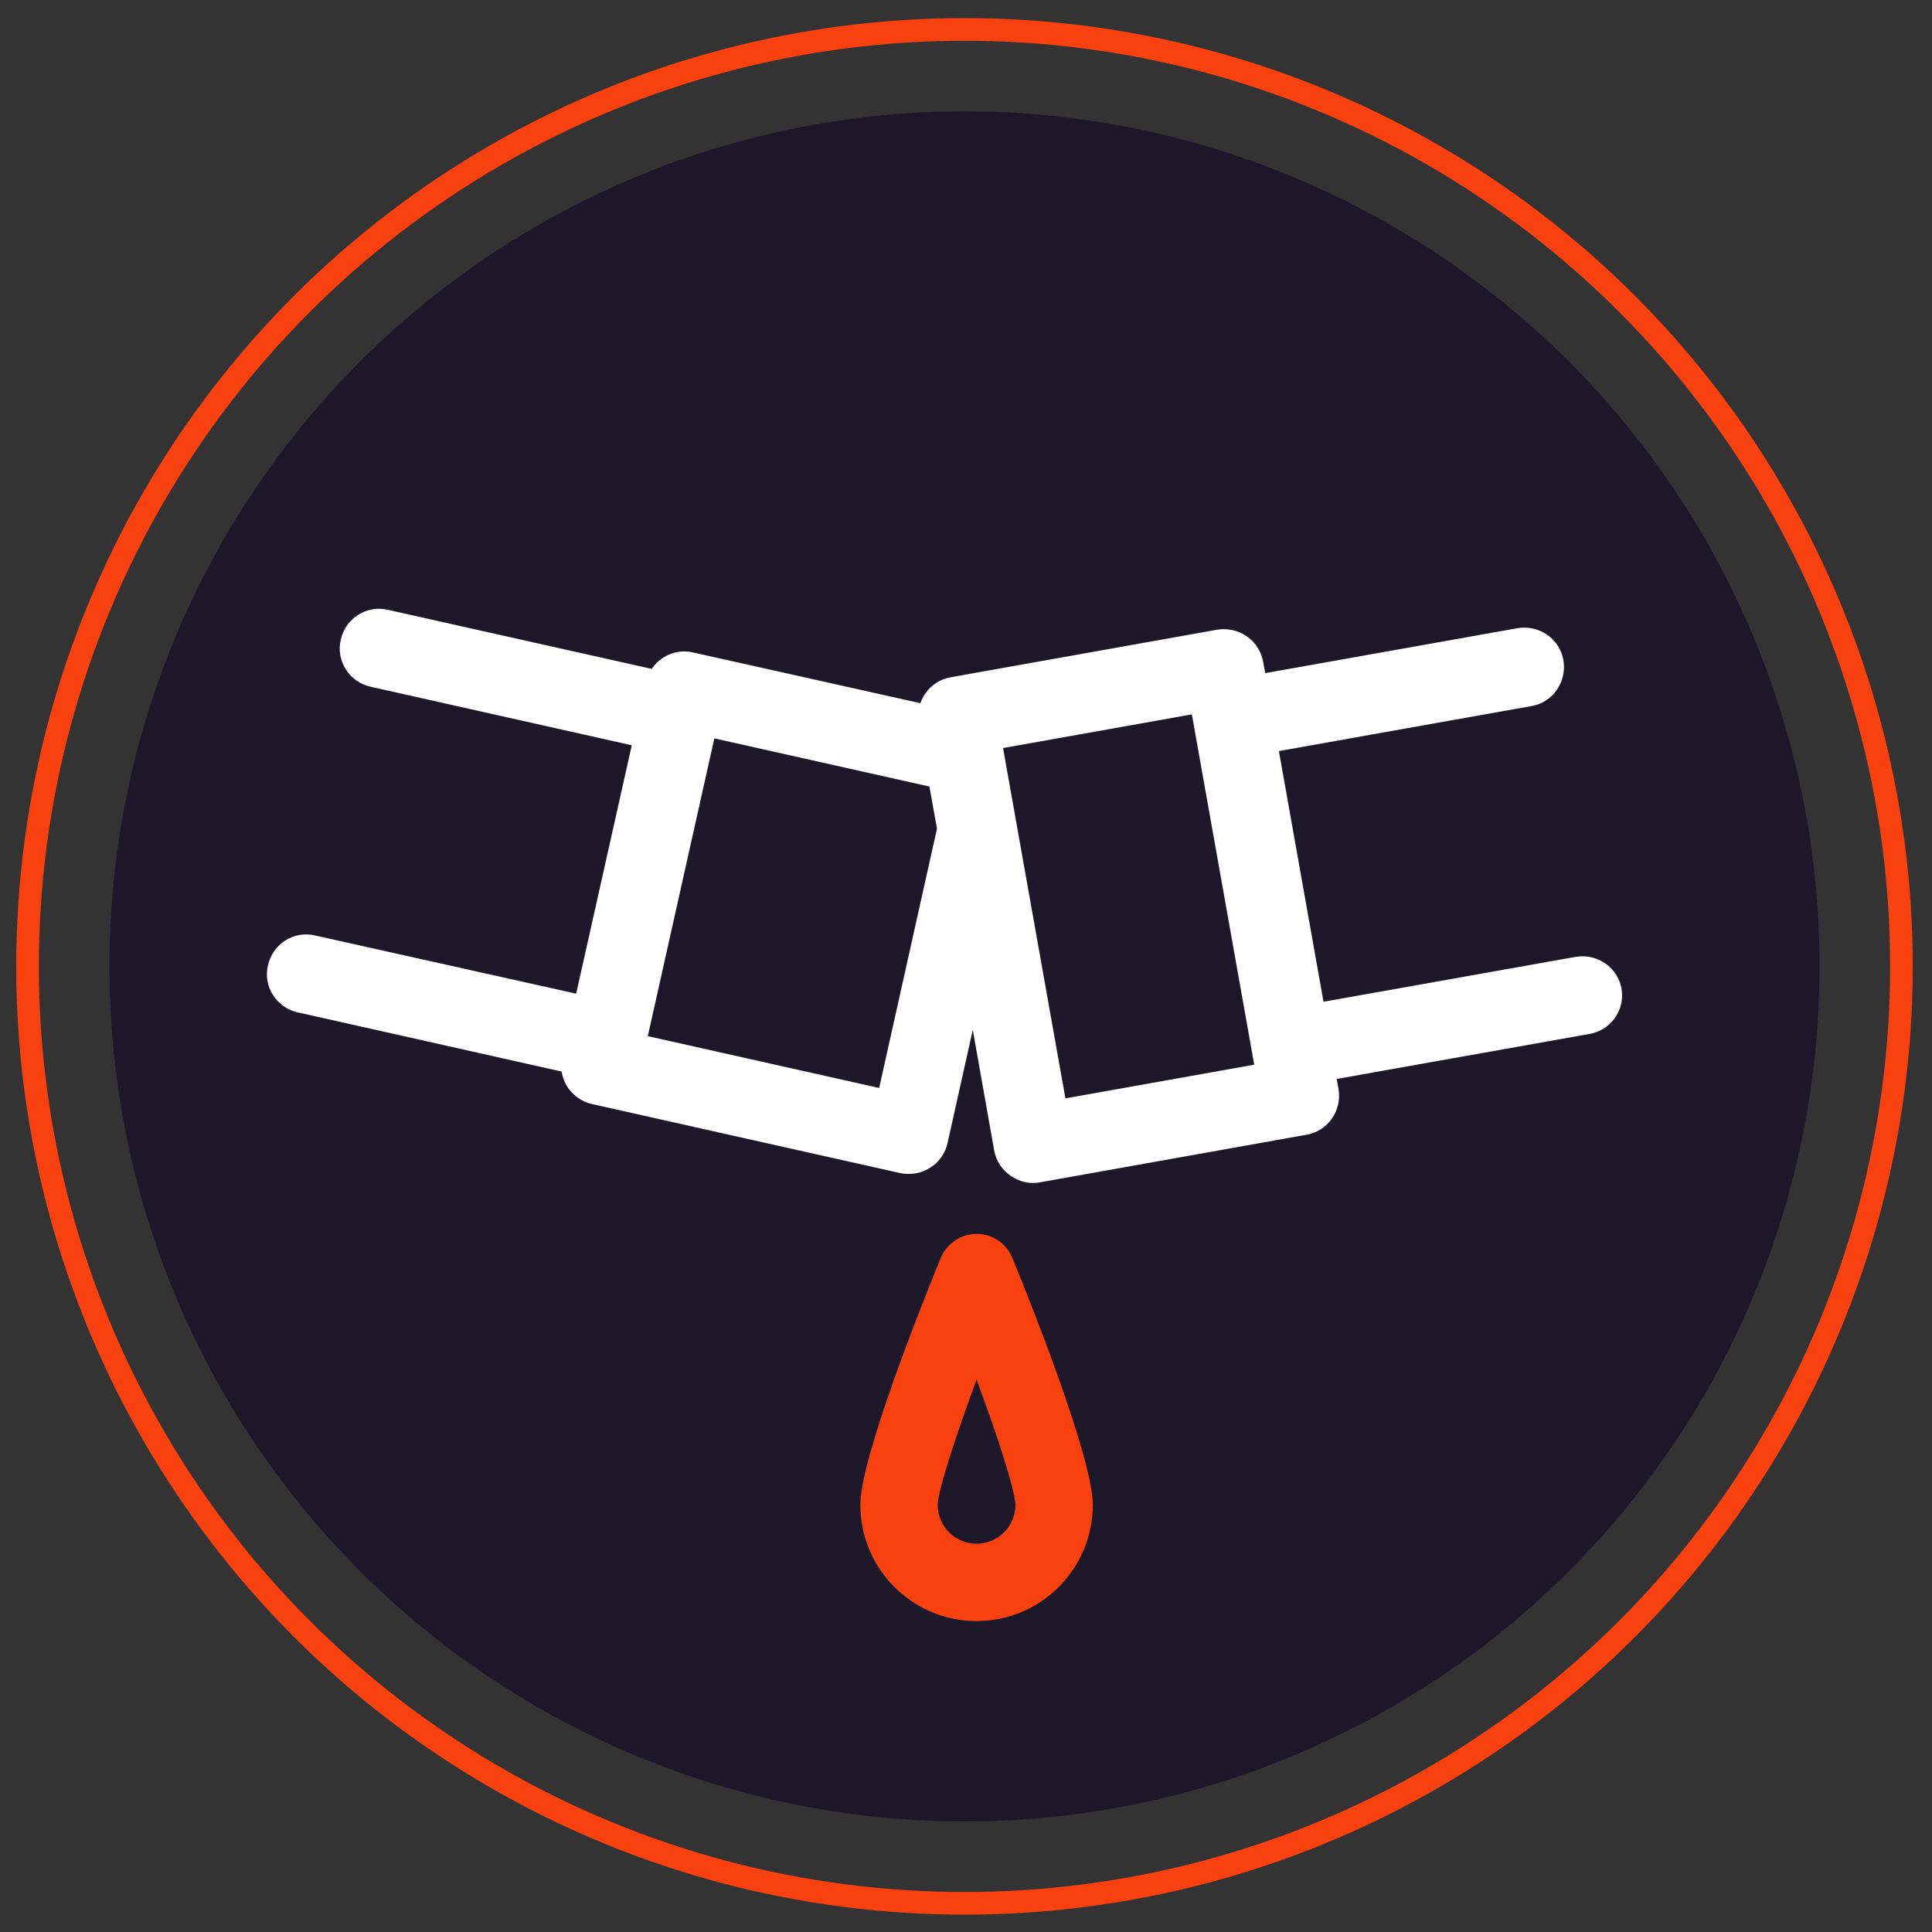
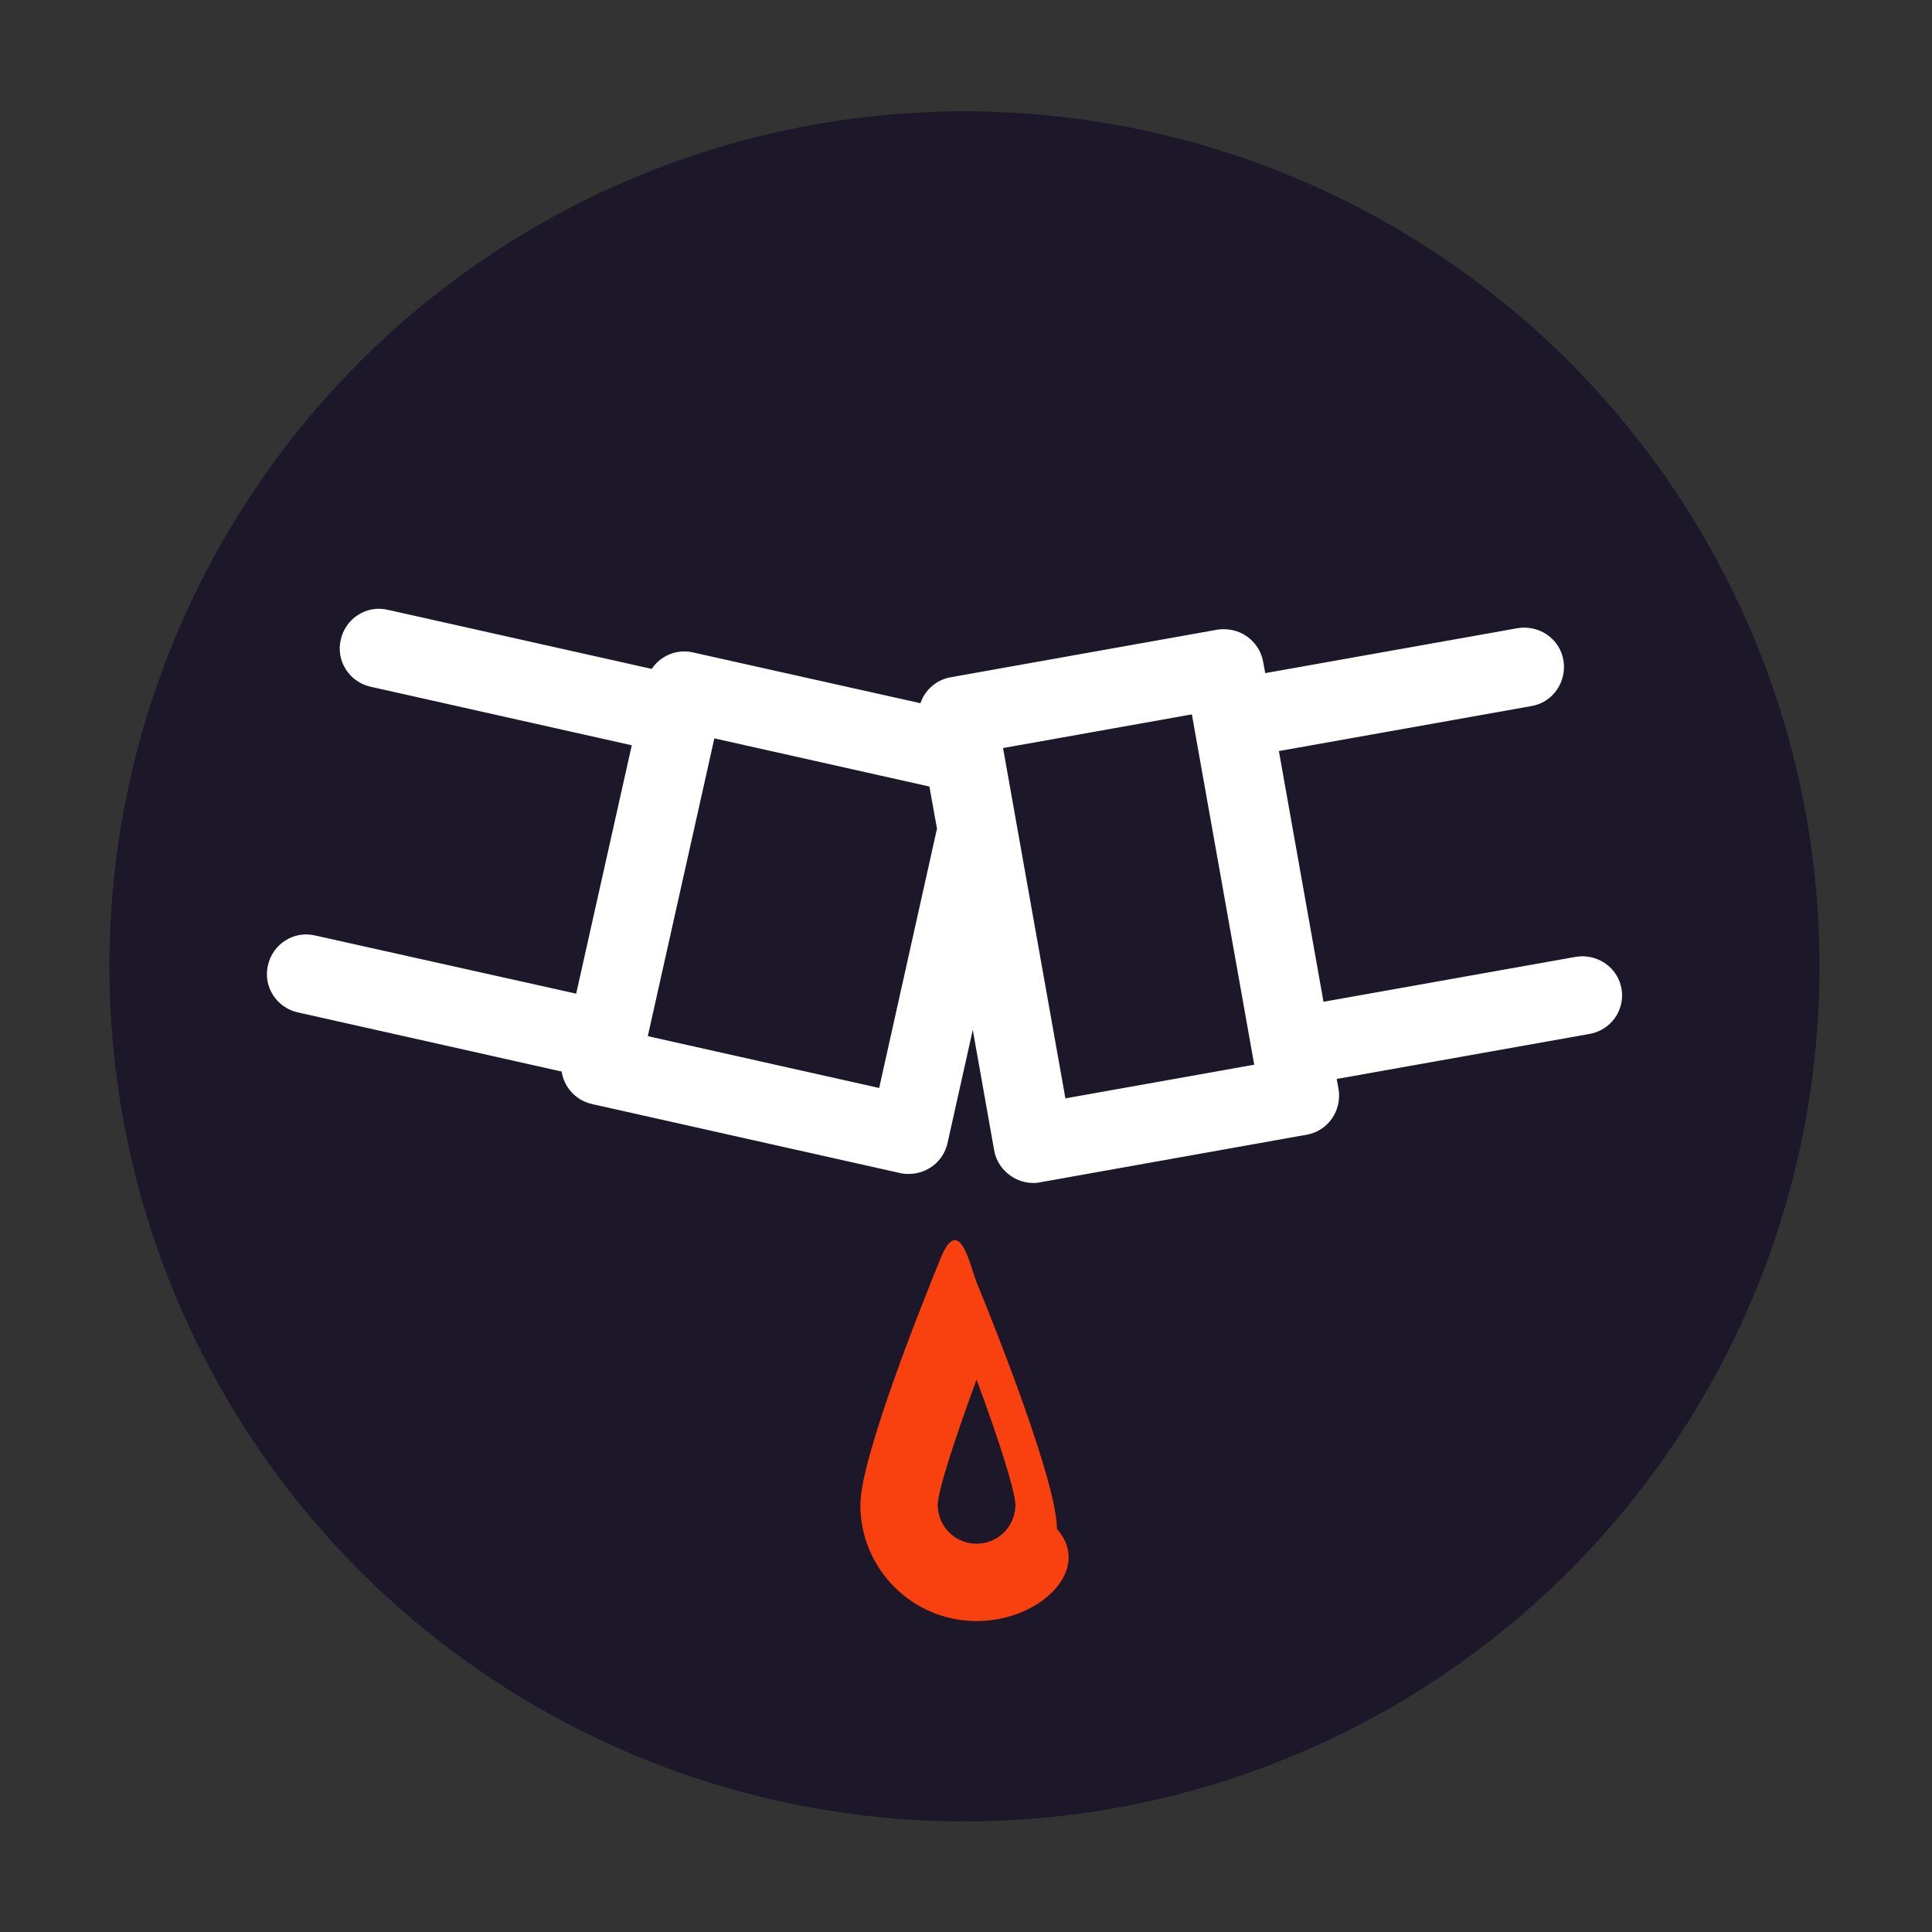
<svg xmlns="http://www.w3.org/2000/svg" version="1.1" id="Capa_1" x="0px" y="0px" viewBox="0 0 512 512" style="enable-background:new 0 0 512 512;" xml:space="preserve">
  <rect x="0" y="0" width="512" height="512" fill="#333333" stroke="none" />
  <style type="text/css">
	.st0{fill:#1C182A;}
	.st1{fill:none;stroke:#F9410F;stroke-width:6;stroke-miterlimit:10;}
	.st2{fill:#FFFFFF;stroke:#FFFFFF;stroke-width:9;stroke-miterlimit:10;}
	.st3{fill:#F9410F;}
</style>
  <g>
    <circle class="st0" cx="255.6" cy="256.1" r="226.6" />
  </g>
-   <circle class="st1" cx="255.6" cy="256.1" r="248.3" />
  <g>
    <g>
      <path class="st2" d="M425.3,262.9c-0.5-3.3-3.7-5.4-6.9-4.9l-71.3,12.7l-13.4-75.3l71.3-12.7c3.3-0.5,5.4-3.7,4.9-6.9    c-0.5-3.3-3.7-5.4-6.9-4.9l-71.3,12.7l-1.4-7.5c-0.3-1.6-1.2-2.9-2.5-3.8s-2.9-1.2-4.4-1l-70.6,12.6c-3.3,0.5-5.4,3.7-4.9,6.9    l0.2,1.1l-65.4-14.6c-3.2-0.8-6.4,1.3-7.1,4.5l-0.1,0.7L101.8,166c-3.2-0.8-6.4,1.3-7.1,4.5c-0.8,3.2,1.3,6.4,4.5,7.1l73.6,16.5    l-16.7,74.6l-73.6-16.4c-3.2-0.8-6.4,1.3-7.1,4.5c-0.8,3.2,1.3,6.4,4.5,7.1l73.6,16.5l-0.1,0.7c-0.8,3.2,1.3,6.4,4.5,7.1    l81.7,18.3c0.4,0.1,0.9,0.1,1.3,0.1c2.7,0,5.2-1.9,5.8-4.6l11.6-52l9.6,54.1c0.3,1.6,1.2,2.9,2.5,3.8c1,0.7,2.2,1.1,3.4,1.1    c0.3,0,0.7,0,1-0.1l70.6-12.6c3.3-0.5,5.4-3.7,4.9-6.9l-1.3-7.1l71.3-12.7C423.6,269.1,425.8,266.1,425.3,262.9z M236.4,293.7    L166.3,278l19.6-87.7l64.3,14.4l2.7,15L236.4,293.7z M278.7,296.3l-18.1-101.7l58.9-10.5l18.1,101.7L278.7,296.3z" />
    </g>
  </g>
  <g>
    <g>
-       <path class="st3" d="M258.8,429.6c-17,0-30.8-13.8-30.8-30.8c0-12.4,16.3-53.2,21.3-65.4c1.6-3.8,5.3-6.4,9.5-6.4s7.9,2.5,9.5,6.4    c5,12.2,21.3,53.1,21.3,65.4C289.6,415.8,275.8,429.6,258.8,429.6z M258.8,365.6c-5.7,15.5-10.2,29.3-10.3,33.2    c0,5.7,4.6,10.3,10.3,10.3c5.7,0,10.3-4.6,10.3-10.3C269,395,264.6,381.2,258.8,365.6z" />
+       <path class="st3" d="M258.8,429.6c-17,0-30.8-13.8-30.8-30.8c0-12.4,16.3-53.2,21.3-65.4s7.9,2.5,9.5,6.4    c5,12.2,21.3,53.1,21.3,65.4C289.6,415.8,275.8,429.6,258.8,429.6z M258.8,365.6c-5.7,15.5-10.2,29.3-10.3,33.2    c0,5.7,4.6,10.3,10.3,10.3c5.7,0,10.3-4.6,10.3-10.3C269,395,264.6,381.2,258.8,365.6z" />
    </g>
  </g>
</svg>